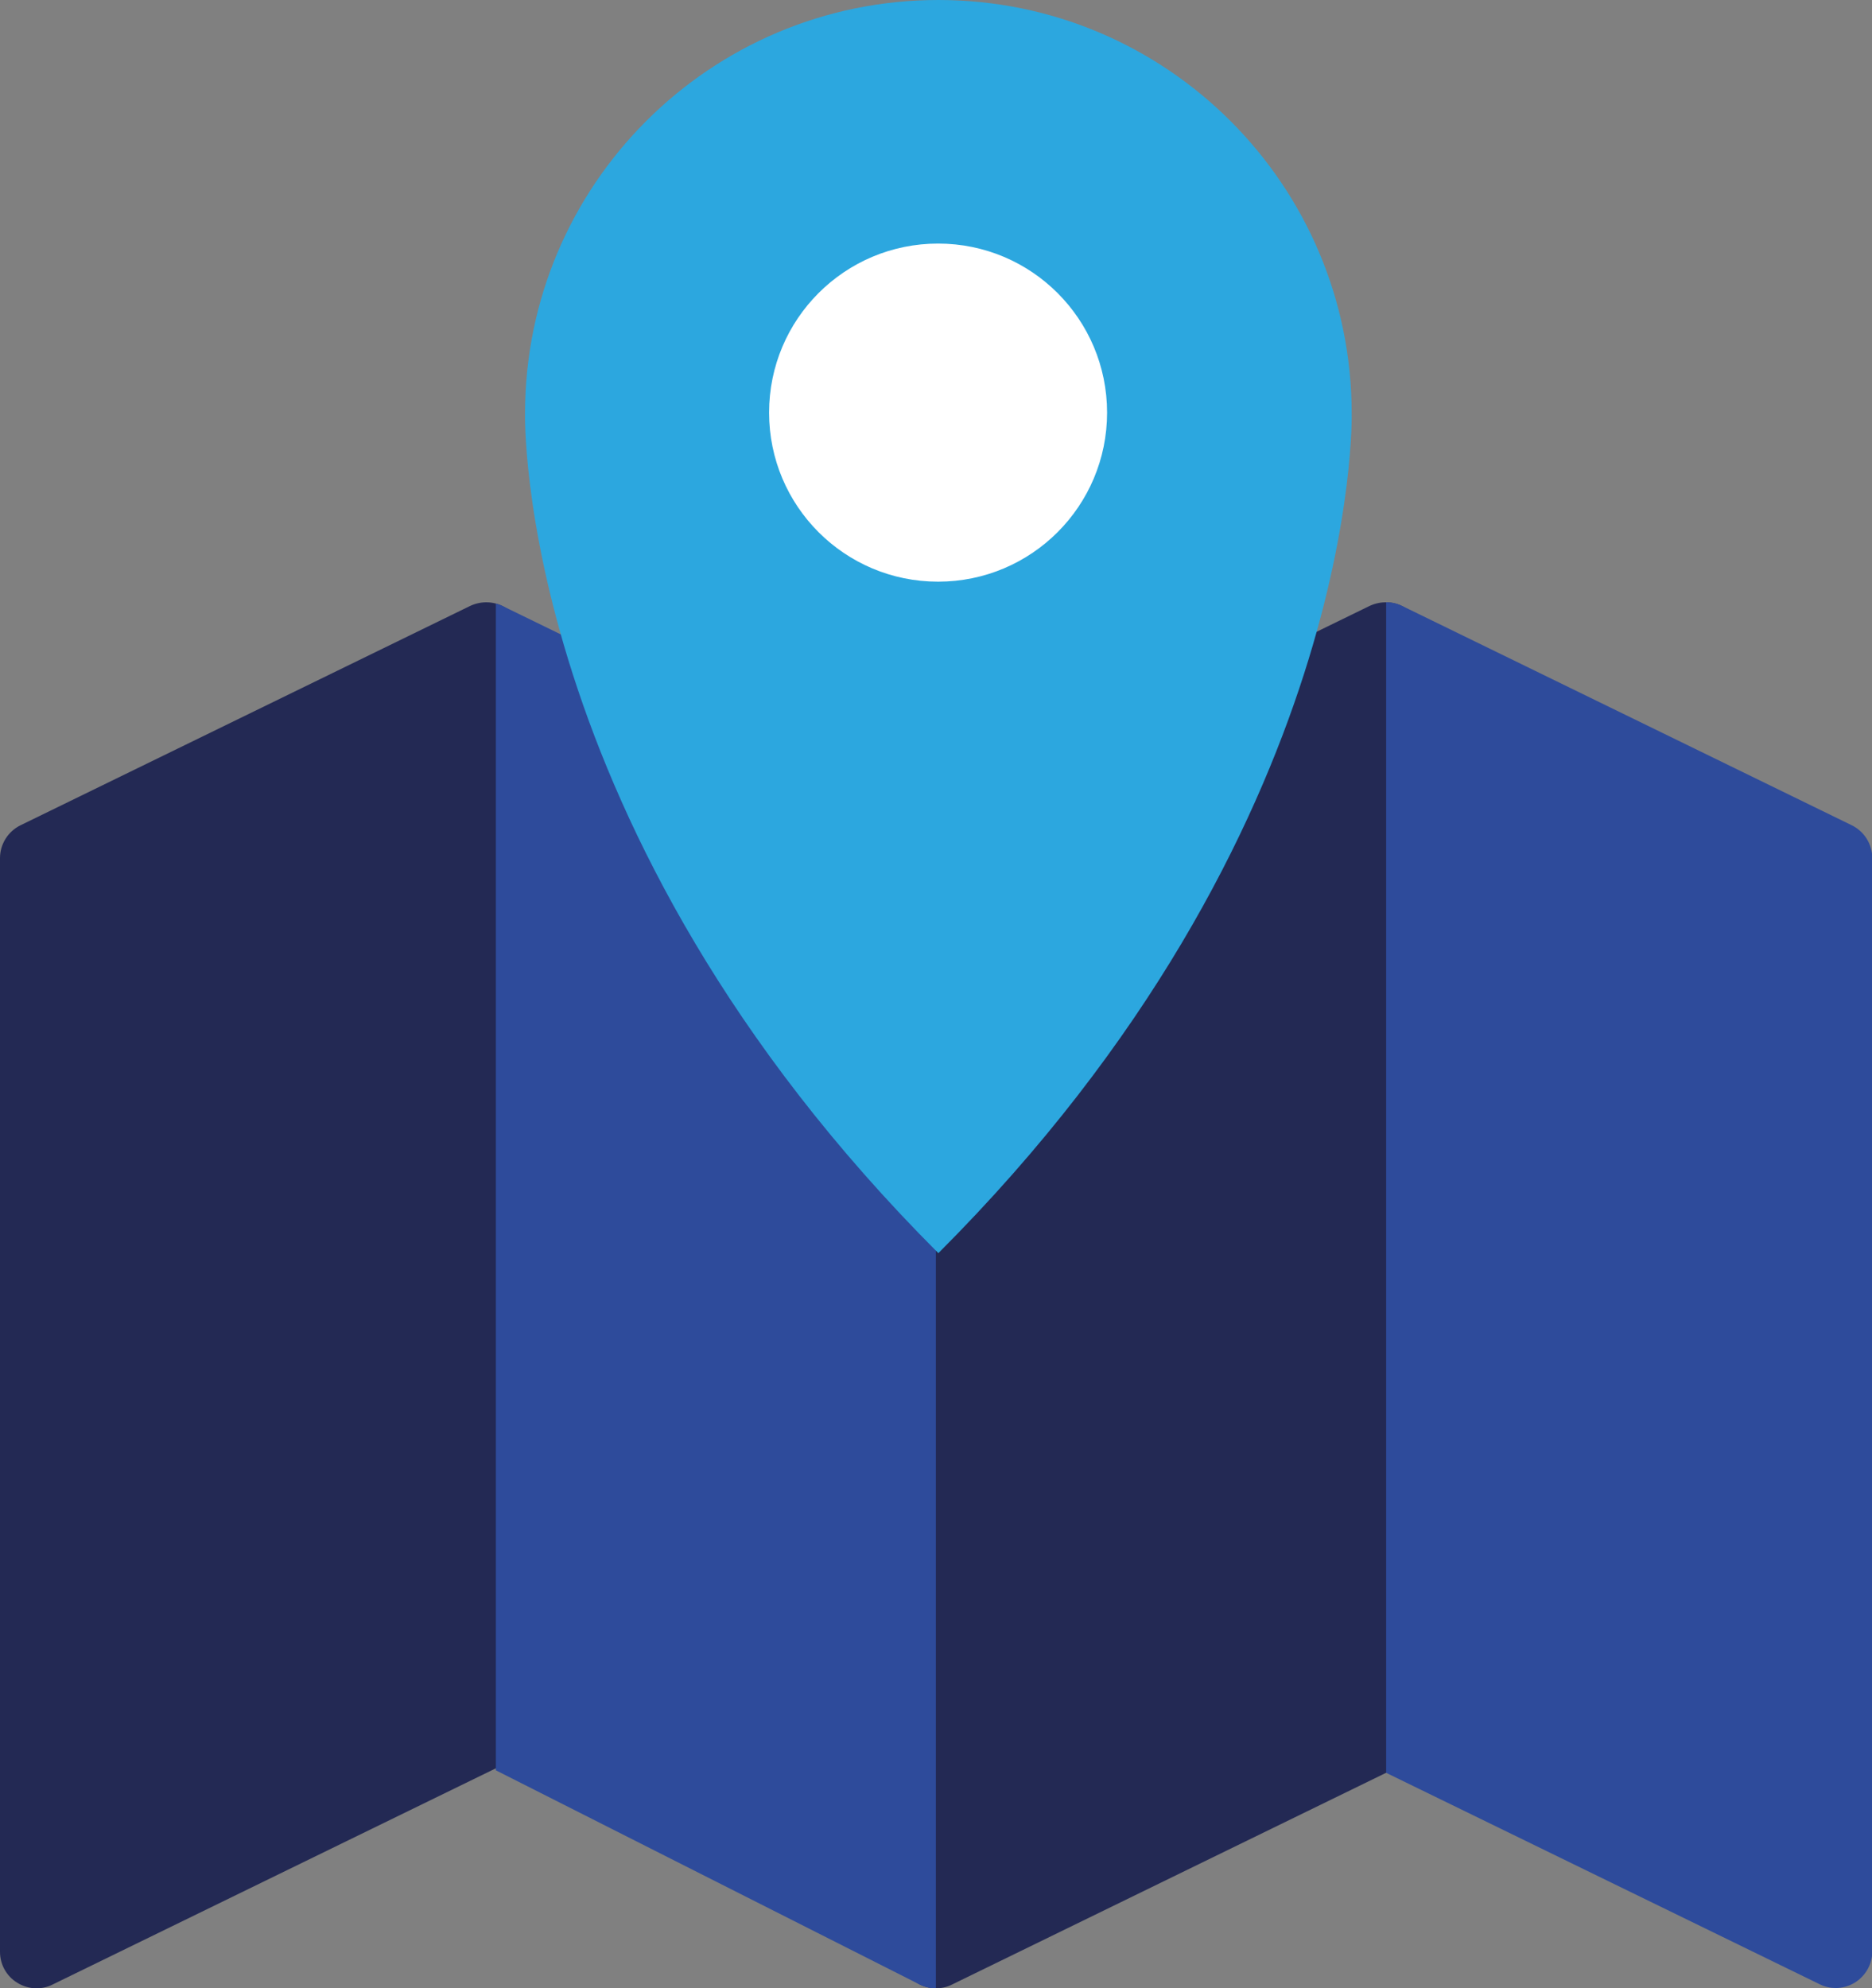
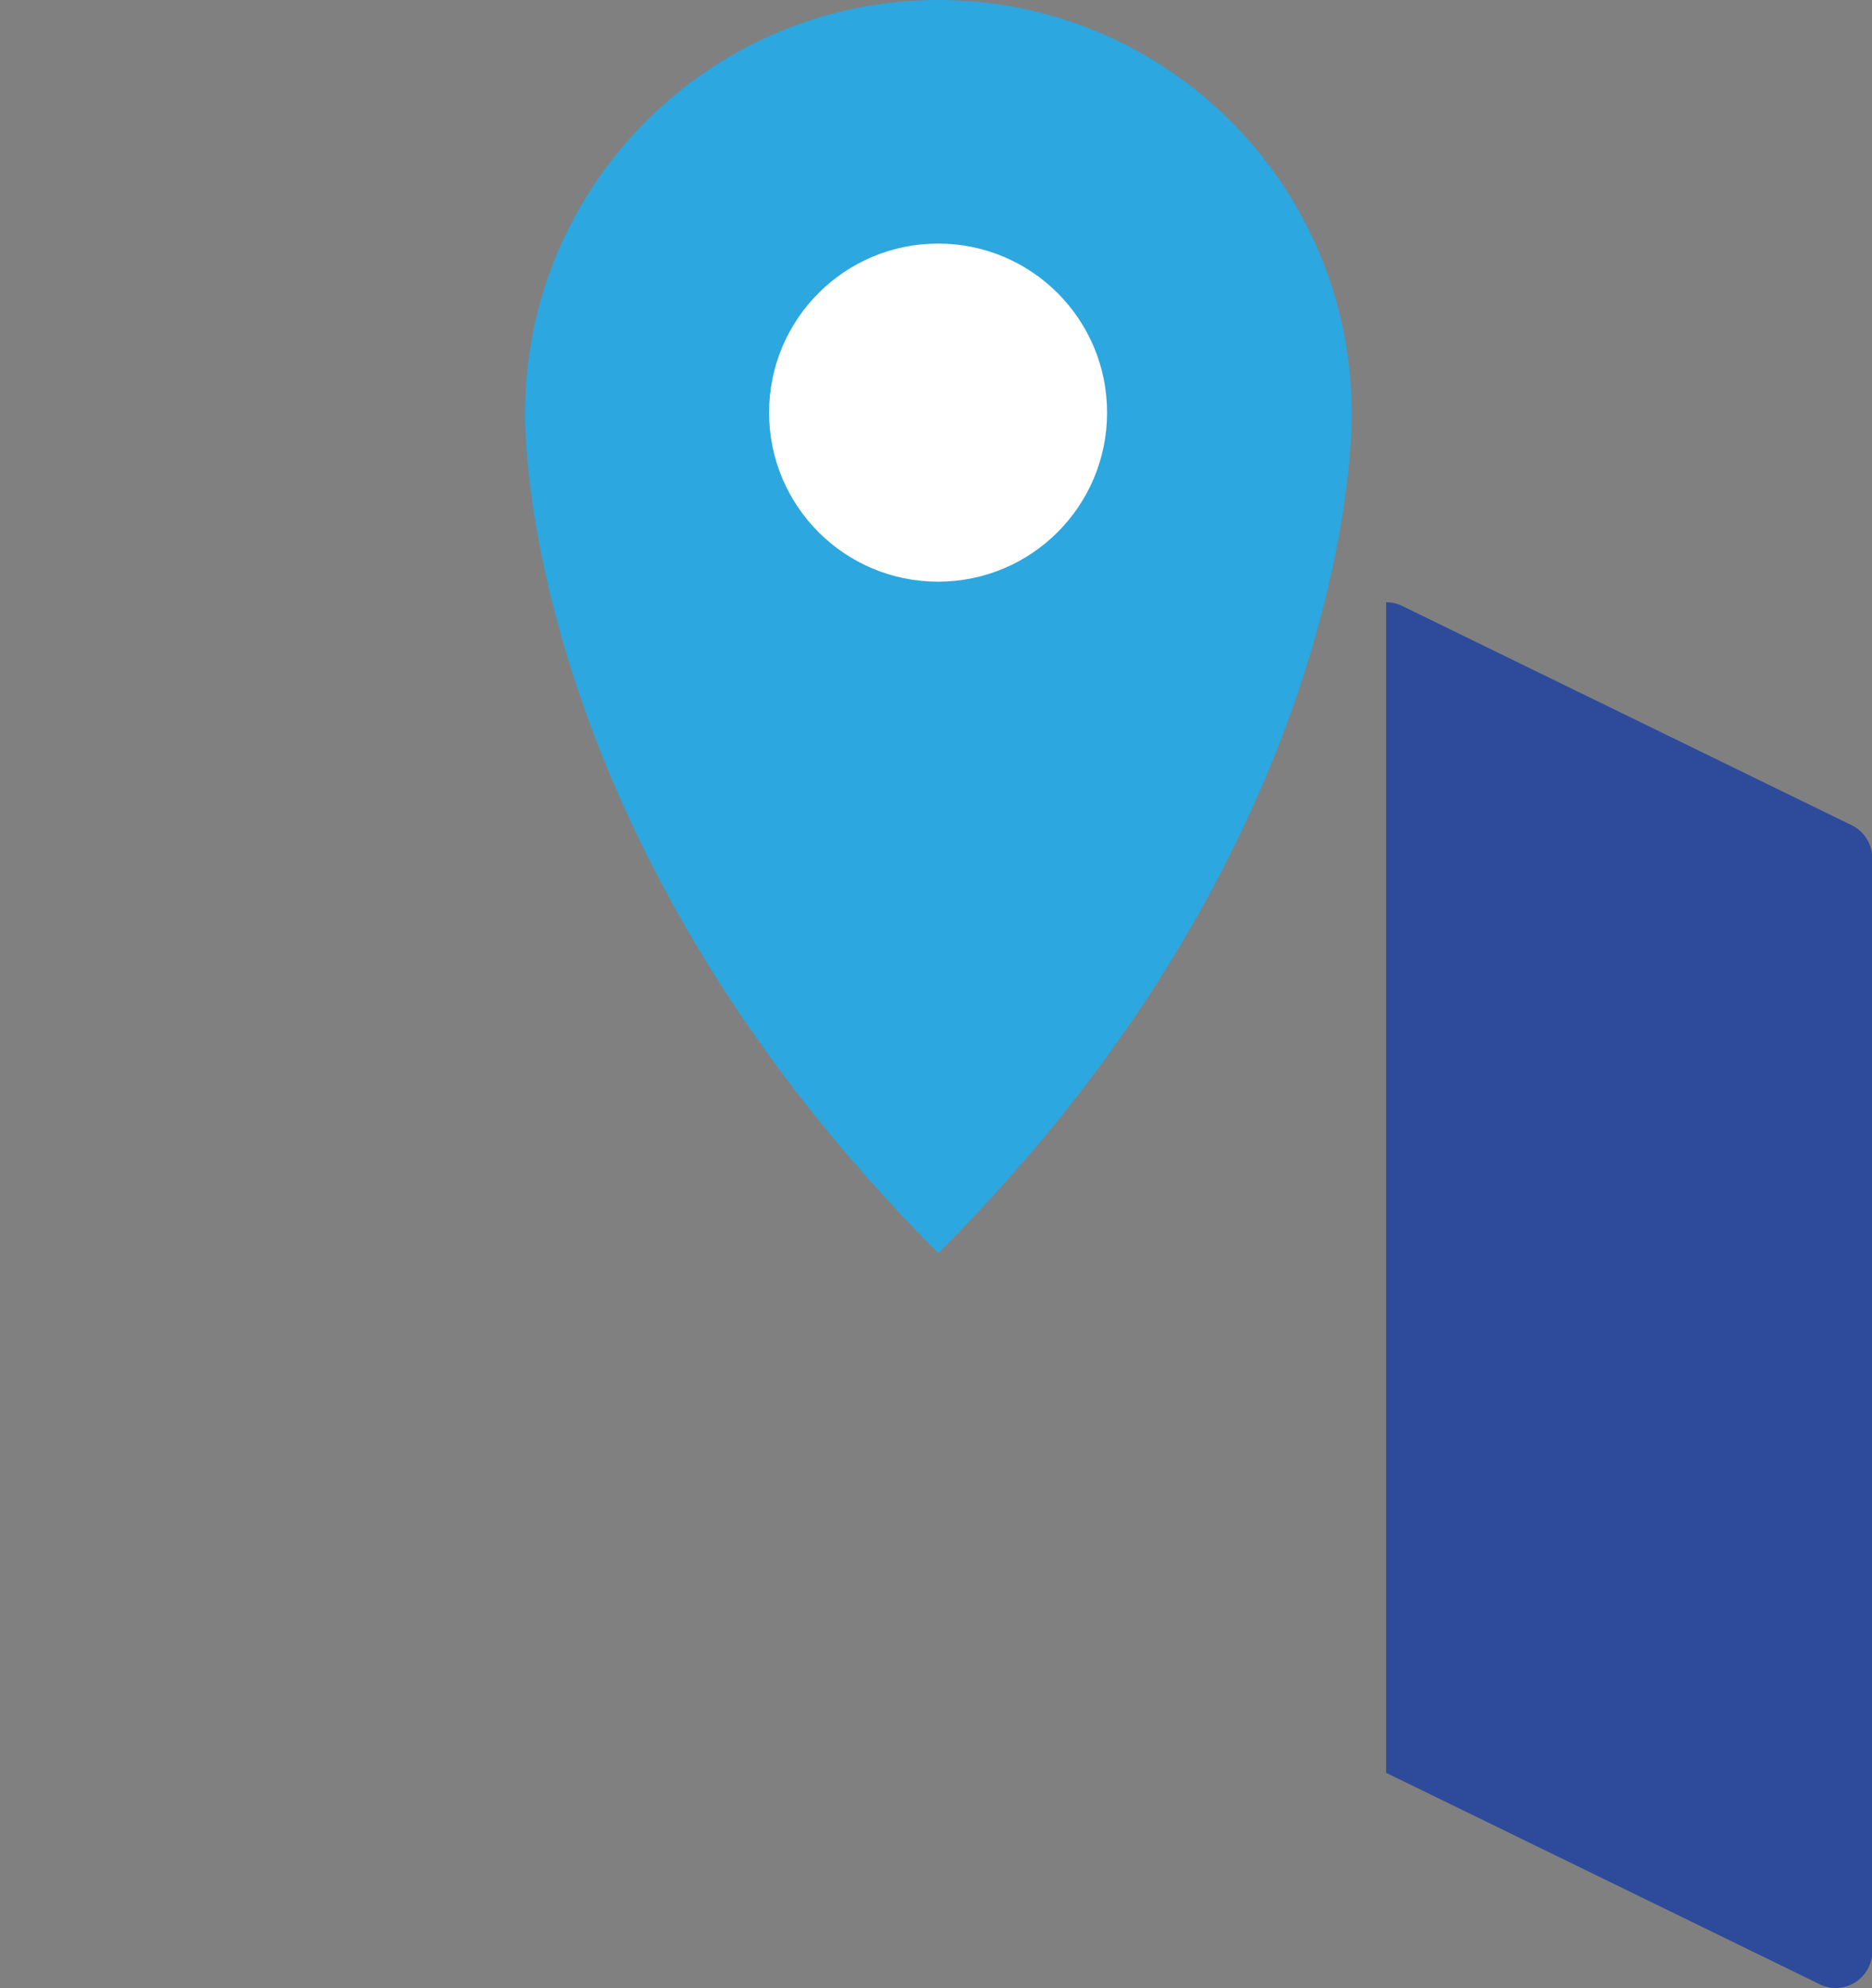
<svg xmlns="http://www.w3.org/2000/svg" id="Capa_2" data-name="Capa 2" viewBox="0 0 67.35 71.51">
  <rect x="0" y="0" width="67.35" height="71.51" fill="#808080" stroke="none" />
  <g id="Layer_1" data-name="Layer 1">
    <g>
-       <path d="M18.19,21.86c-.38-.24-.86-.26-1.27-.07L.74,29.68c-.45.22-.74.68-.74,1.18v39.34c0,.45.23.87.62,1.11.21.13.45.2.69.2.2,0,.39-.04.57-.13l16.18-7.89c.45-.22.73-.68.73-1.18V22.97c0-.45-.23-.87-.61-1.11Z" style="fill: #232954;" />
-       <path d="M50.55,21.86c-.38-.24-.86-.26-1.27-.07l-16.18,7.89c-.45.22-.73.68-.73,1.18v39.34c0,.45.23.87.61,1.11.21.13.45.2.69.2.2,0,.39-.04.57-.13l16.18-7.89c.45-.22.74-.68.74-1.18V22.97c0-.45-.23-.87-.61-1.11Z" style="fill: #232954;" />
      <path d="M66.62,29.68l-16.18-7.89c-.18-.09-.38-.13-.57-.13v42.1l15.61,7.61c.18.09.38.13.57.13.24,0,.48-.07.69-.2.38-.24.62-.66.62-1.11V30.86c0-.5-.29-.96-.74-1.18Z" style="fill: #2e4b9b;" />
-       <path d="M33.68,29.4l-15.61-7.61c-.07-.04-.15-.06-.23-.08v41.96l15.26,7.71c.18.09.38.13.57.13h0V29.4Z" style="fill: #2e4b9b;" />
      <path d="M48.63,14.87c0-8.21-6.66-14.87-14.87-14.87s-14.87,6.66-14.87,14.87c0,0-.37,14.96,14.87,30.2,15.24-15.24,14.87-30.2,14.87-30.2Z" style="fill: #2ca7df;" />
      <path d="M39.83,14.84c0,3.36-2.72,6.08-6.08,6.08s-6.08-2.72-6.08-6.08,2.72-6.08,6.08-6.08,6.08,2.72,6.08,6.08Z" style="fill: #fff;" />
    </g>
  </g>
</svg>